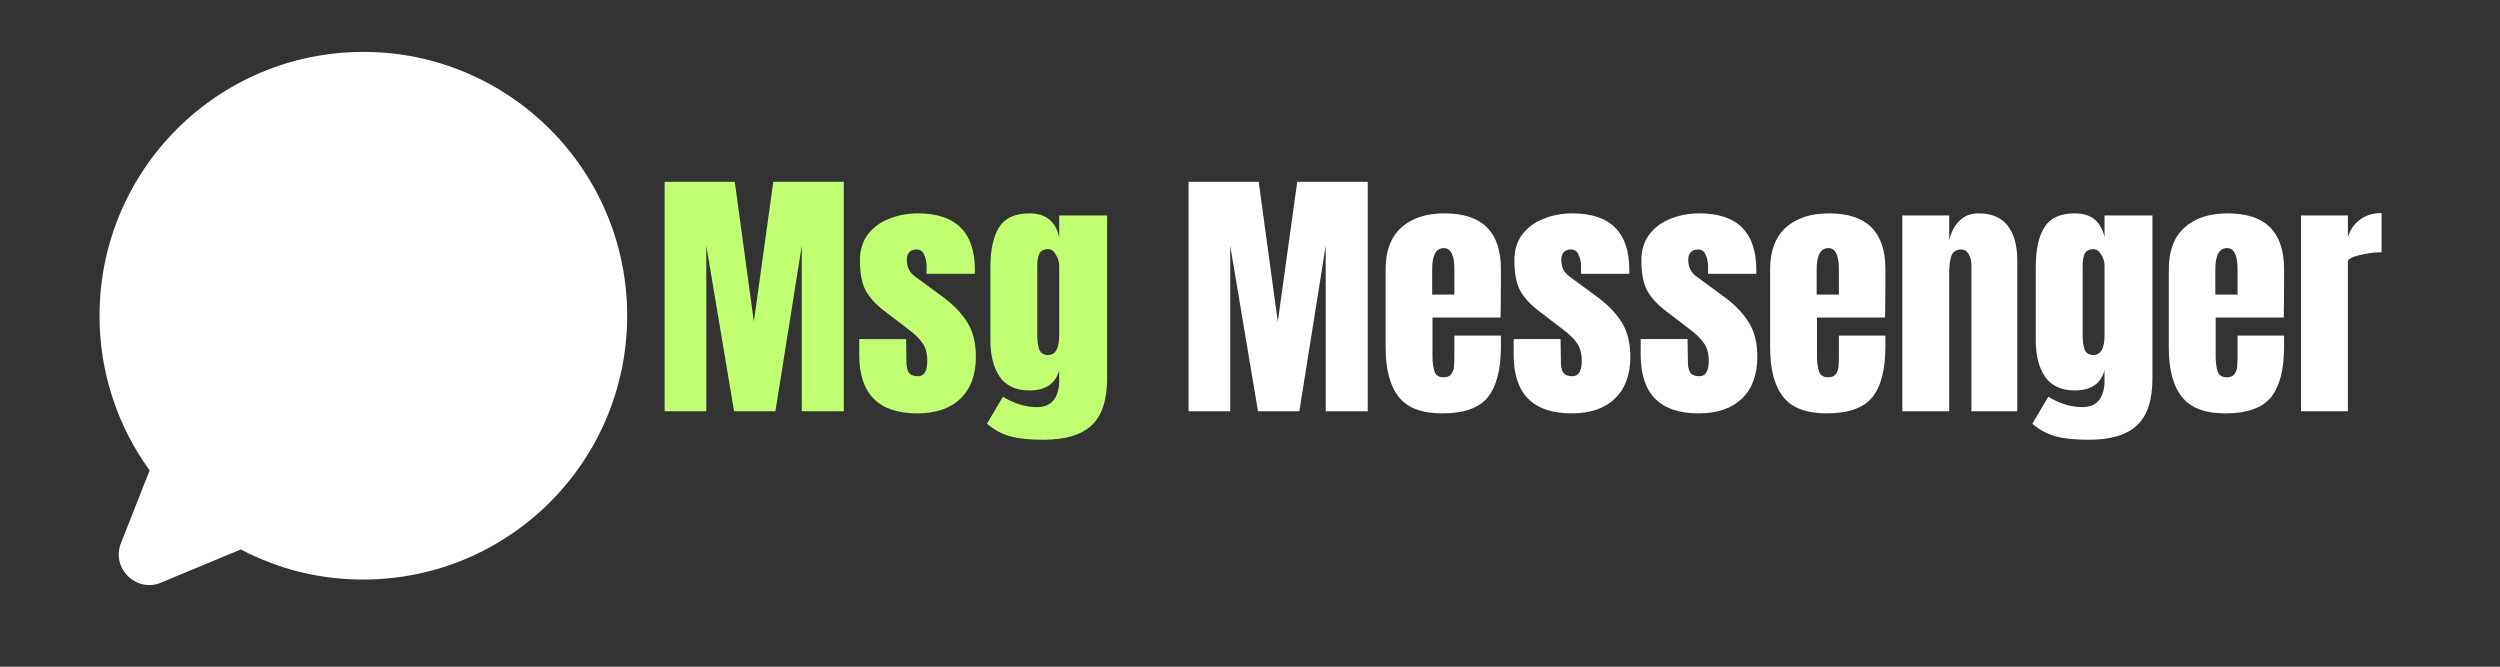
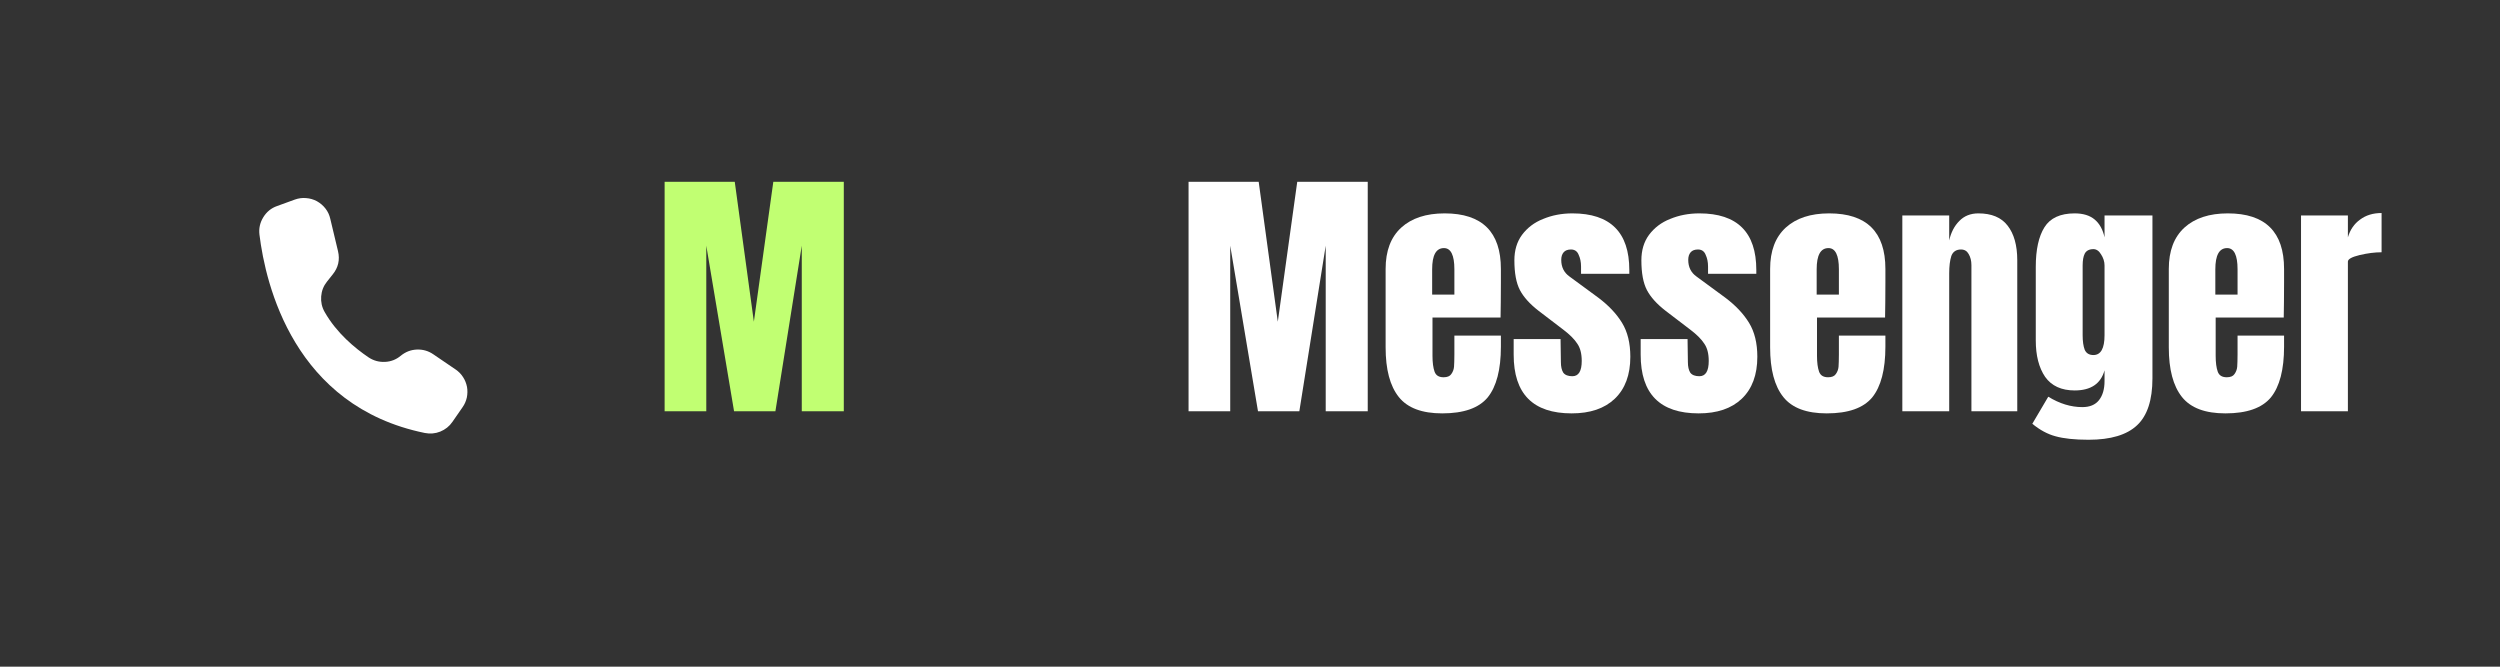
<svg xmlns="http://www.w3.org/2000/svg" width="150" zoomAndPan="magnify" viewBox="0 0 112.5 30" height="40" preserveAspectRatio="xMidYMid meet" version="1.2">
  <rect x="0" y="0" width="112.5" height="30" fill="#333333" stroke="none" />
  <defs>
    <clipPath id="87cce19957">
      <path d="M 4.477 2.336 L 28.426 2.336 L 28.426 27 L 4.477 27 Z M 4.477 2.336 " />
    </clipPath>
  </defs>
  <g id="695c682894">
    <g clip-rule="nonzero" clip-path="url(#87cce19957)">
-       <path style=" stroke:none;fill-rule:nonzero;fill:#ffffff;fill-opacity:1;" d="M 28.223 14.207 C 28.223 20.766 22.906 26.078 16.352 26.078 C 14.402 26.082 12.566 25.629 10.84 24.727 C 10.836 24.727 10.832 24.73 10.824 24.73 L 7.246 26.219 C 6.129 26.684 5 25.574 5.441 24.445 L 6.734 21.168 C 6 20.156 5.438 19.055 5.055 17.867 C 4.668 16.676 4.477 15.457 4.48 14.207 C 4.48 7.652 9.793 2.336 16.352 2.336 C 22.906 2.336 28.223 7.652 28.223 14.207 Z M 28.223 14.207 " />
-     </g>
-     <path style=" stroke:none;fill-rule:nonzero;fill:#ffffff;fill-opacity:1;" d="M 26.684 14.207 C 26.684 14.887 26.617 15.559 26.484 16.223 C 26.352 16.887 26.156 17.535 25.895 18.16 C 25.637 18.789 25.316 19.383 24.941 19.945 C 24.562 20.512 24.137 21.031 23.656 21.512 C 23.176 21.992 22.656 22.422 22.09 22.797 C 21.527 23.176 20.93 23.492 20.305 23.754 C 19.68 24.012 19.031 24.207 18.367 24.34 C 17.703 24.473 17.031 24.539 16.352 24.539 C 15.672 24.539 15 24.473 14.336 24.34 C 13.672 24.207 13.023 24.012 12.398 23.754 C 11.77 23.492 11.176 23.176 10.613 22.797 C 10.047 22.422 9.527 21.992 9.047 21.512 C 8.566 21.031 8.137 20.512 7.762 19.945 C 7.383 19.383 7.066 18.789 6.805 18.16 C 6.547 17.535 6.352 16.887 6.219 16.223 C 6.086 15.559 6.02 14.887 6.02 14.207 C 6.02 13.527 6.086 12.859 6.219 12.191 C 6.352 11.527 6.547 10.879 6.805 10.254 C 7.066 9.629 7.383 9.031 7.762 8.469 C 8.137 7.902 8.566 7.383 9.047 6.902 C 9.527 6.422 10.047 5.996 10.613 5.617 C 11.176 5.242 11.77 4.922 12.398 4.664 C 13.023 4.402 13.672 4.207 14.336 4.074 C 15 3.941 15.672 3.875 16.352 3.875 C 17.031 3.875 17.703 3.941 18.367 4.074 C 19.031 4.207 19.68 4.402 20.305 4.664 C 20.93 4.922 21.527 5.242 22.09 5.617 C 22.656 5.996 23.176 6.422 23.656 6.902 C 24.137 7.383 24.562 7.902 24.941 8.469 C 25.316 9.031 25.637 9.629 25.895 10.254 C 26.156 10.879 26.352 11.527 26.484 12.191 C 26.617 12.859 26.684 13.527 26.684 14.207 Z M 26.684 14.207 " />
-     <path style=" stroke:none;fill-rule:nonzero;fill:#ffffff;fill-opacity:1;" d="M 25.234 14.207 C 25.234 14.789 25.18 15.367 25.066 15.941 C 24.949 16.512 24.781 17.07 24.559 17.605 C 24.336 18.145 24.062 18.66 23.738 19.145 C 23.414 19.629 23.047 20.078 22.633 20.488 C 22.219 20.902 21.773 21.27 21.285 21.594 C 20.801 21.918 20.289 22.191 19.75 22.414 C 19.211 22.641 18.656 22.809 18.086 22.922 C 17.512 23.035 16.934 23.09 16.352 23.09 C 15.77 23.09 15.191 23.035 14.617 22.922 C 14.047 22.809 13.492 22.641 12.953 22.414 C 12.414 22.191 11.898 21.918 11.414 21.594 C 10.93 21.27 10.48 20.902 10.07 20.488 C 9.656 20.078 9.289 19.629 8.965 19.145 C 8.641 18.66 8.367 18.145 8.145 17.605 C 7.922 17.07 7.75 16.512 7.637 15.941 C 7.523 15.367 7.469 14.789 7.469 14.207 C 7.469 13.625 7.523 13.047 7.637 12.473 C 7.75 11.902 7.922 11.348 8.145 10.809 C 8.367 10.27 8.641 9.758 8.965 9.273 C 9.289 8.785 9.656 8.34 10.07 7.926 C 10.48 7.512 10.93 7.145 11.414 6.82 C 11.898 6.496 12.414 6.223 12.953 6 C 13.492 5.777 14.047 5.609 14.617 5.496 C 15.191 5.379 15.77 5.324 16.352 5.324 C 16.934 5.324 17.512 5.379 18.086 5.496 C 18.656 5.609 19.211 5.777 19.75 6 C 20.289 6.223 20.801 6.496 21.285 6.82 C 21.773 7.145 22.219 7.512 22.633 7.926 C 23.047 8.34 23.414 8.785 23.738 9.273 C 24.062 9.758 24.336 10.27 24.559 10.809 C 24.781 11.348 24.949 11.902 25.066 12.473 C 25.18 13.047 25.234 13.625 25.234 14.207 Z M 25.234 14.207 " />
+       </g>
    <path style=" stroke:none;fill-rule:nonzero;fill:#ffffff;fill-opacity:1;" d="M 15.211 11.305 L 14.863 9.848 C 14.824 9.676 14.754 9.523 14.648 9.387 C 14.543 9.25 14.414 9.141 14.262 9.055 C 14.109 8.973 13.945 8.926 13.773 8.914 C 13.602 8.898 13.434 8.922 13.27 8.98 L 12.473 9.27 C 12.203 9.363 11.996 9.535 11.848 9.777 C 11.699 10.02 11.641 10.281 11.676 10.562 C 11.953 12.82 13.234 18.281 19.117 19.484 C 19.355 19.531 19.586 19.512 19.812 19.422 C 20.039 19.328 20.223 19.184 20.359 18.984 L 20.816 18.324 C 20.91 18.191 20.973 18.043 21.008 17.887 C 21.039 17.73 21.043 17.57 21.016 17.414 C 20.984 17.254 20.926 17.105 20.84 16.973 C 20.754 16.836 20.641 16.723 20.508 16.629 L 20.5 16.625 L 19.496 15.941 C 19.273 15.789 19.027 15.719 18.754 15.73 C 18.484 15.742 18.246 15.836 18.035 16.008 C 17.828 16.18 17.594 16.273 17.324 16.285 C 17.055 16.297 16.809 16.23 16.586 16.082 C 15.973 15.668 15.145 14.984 14.609 14.039 C 14.484 13.82 14.434 13.586 14.453 13.336 C 14.473 13.086 14.559 12.867 14.715 12.672 L 14.973 12.348 C 15.223 12.039 15.301 11.691 15.211 11.305 Z M 15.211 11.305 " />
    <g style="fill:#c1ff72;fill-opacity:1;">
      <g transform="translate(29.455, 18.508)">
        <path style="stroke:none" d="M 0.453 0 L 0.453 -10.328 L 3.609 -10.328 L 4.469 -4.031 L 5.344 -10.328 L 8.516 -10.328 L 8.516 0 L 6.625 0 L 6.625 -7.453 L 5.438 0 L 3.578 0 L 2.328 -7.453 L 2.328 0 Z M 0.453 0 " />
      </g>
    </g>
    <g style="fill:#c1ff72;fill-opacity:1;">
      <g transform="translate(38.431, 18.508)">
-         <path style="stroke:none" d="M 2.844 0.094 C 1.102 0.094 0.234 -0.785 0.234 -2.547 L 0.234 -3.25 L 2.344 -3.25 L 2.359 -2.219 C 2.359 -2.008 2.395 -1.848 2.469 -1.734 C 2.551 -1.629 2.688 -1.578 2.875 -1.578 C 3.156 -1.578 3.297 -1.805 3.297 -2.266 C 3.297 -2.598 3.227 -2.859 3.094 -3.047 C 2.969 -3.242 2.758 -3.453 2.469 -3.672 L 1.344 -4.531 C 0.957 -4.832 0.68 -5.141 0.516 -5.453 C 0.348 -5.773 0.266 -6.223 0.266 -6.797 C 0.266 -7.242 0.379 -7.625 0.609 -7.938 C 0.848 -8.258 1.164 -8.5 1.562 -8.656 C 1.957 -8.82 2.395 -8.906 2.875 -8.906 C 4.582 -8.906 5.438 -8.055 5.438 -6.359 L 5.438 -6.188 L 3.266 -6.188 L 3.266 -6.516 C 3.266 -6.723 3.227 -6.898 3.156 -7.047 C 3.094 -7.203 2.977 -7.281 2.812 -7.281 C 2.664 -7.281 2.555 -7.238 2.484 -7.156 C 2.41 -7.07 2.375 -6.957 2.375 -6.812 C 2.375 -6.488 2.5 -6.238 2.75 -6.062 L 4.047 -5.109 C 4.504 -4.766 4.859 -4.391 5.109 -3.984 C 5.359 -3.578 5.484 -3.066 5.484 -2.453 C 5.484 -1.641 5.25 -1.008 4.781 -0.562 C 4.32 -0.125 3.676 0.094 2.844 0.094 Z M 2.844 0.094 " />
-       </g>
+         </g>
    </g>
    <g style="fill:#c1ff72;fill-opacity:1;">
      <g transform="translate(44.147, 18.508)">
-         <path style="stroke:none" d="M 2.797 1.281 C 2.172 1.281 1.676 1.227 1.312 1.125 C 0.957 1.031 0.609 0.844 0.266 0.562 L 0.984 -0.656 C 1.492 -0.344 2.004 -0.188 2.516 -0.188 C 2.848 -0.188 3.098 -0.289 3.266 -0.5 C 3.43 -0.707 3.516 -0.992 3.516 -1.359 L 3.516 -1.844 C 3.348 -1.238 2.898 -0.938 2.172 -0.938 C 1.578 -0.938 1.133 -1.141 0.844 -1.547 C 0.562 -1.961 0.422 -2.508 0.422 -3.188 L 0.422 -6.5 C 0.422 -7.27 0.551 -7.863 0.812 -8.281 C 1.07 -8.695 1.523 -8.906 2.172 -8.906 C 2.555 -8.906 2.859 -8.812 3.078 -8.625 C 3.297 -8.438 3.441 -8.172 3.516 -7.828 L 3.516 -8.812 L 5.672 -8.812 L 5.672 -1.484 C 5.672 -0.504 5.441 0.195 4.984 0.625 C 4.523 1.062 3.797 1.281 2.797 1.281 Z M 3.016 -2.531 C 3.348 -2.531 3.516 -2.828 3.516 -3.422 L 3.516 -6.562 C 3.516 -6.738 3.461 -6.906 3.359 -7.062 C 3.266 -7.219 3.148 -7.297 3.016 -7.297 C 2.828 -7.297 2.695 -7.227 2.625 -7.094 C 2.562 -6.969 2.531 -6.789 2.531 -6.562 L 2.531 -3.422 C 2.531 -3.148 2.562 -2.93 2.625 -2.766 C 2.695 -2.609 2.828 -2.531 3.016 -2.531 Z M 3.016 -2.531 " />
-       </g>
+         </g>
    </g>
    <g style="fill:#c1ff72;fill-opacity:1;">
      <g transform="translate(50.211, 18.508)">
        <path style="stroke:none" d="" />
      </g>
    </g>
    <g style="fill:#ffffff;fill-opacity:1;">
      <g transform="translate(53.032, 18.508)">
        <path style="stroke:none" d="M 0.453 0 L 0.453 -10.328 L 3.609 -10.328 L 4.469 -4.031 L 5.344 -10.328 L 8.516 -10.328 L 8.516 0 L 6.625 0 L 6.625 -7.453 L 5.438 0 L 3.578 0 L 2.328 -7.453 L 2.328 0 Z M 0.453 0 " />
      </g>
    </g>
    <g style="fill:#ffffff;fill-opacity:1;">
      <g transform="translate(62.009, 18.508)">
        <path style="stroke:none" d="M 2.891 0.094 C 1.984 0.094 1.332 -0.148 0.938 -0.641 C 0.539 -1.141 0.344 -1.883 0.344 -2.875 L 0.344 -6.406 C 0.344 -7.219 0.578 -7.836 1.047 -8.266 C 1.516 -8.691 2.164 -8.906 3 -8.906 C 4.688 -8.906 5.531 -8.07 5.531 -6.406 L 5.531 -5.781 C 5.531 -5.133 5.523 -4.613 5.516 -4.219 L 2.453 -4.219 L 2.453 -2.5 C 2.453 -2.195 2.484 -1.957 2.547 -1.781 C 2.609 -1.613 2.742 -1.531 2.953 -1.531 C 3.117 -1.531 3.234 -1.578 3.297 -1.672 C 3.367 -1.766 3.41 -1.875 3.422 -2 C 3.43 -2.125 3.438 -2.305 3.438 -2.547 L 3.438 -3.406 L 5.531 -3.406 L 5.531 -2.906 C 5.531 -1.875 5.332 -1.113 4.938 -0.625 C 4.539 -0.145 3.859 0.094 2.891 0.094 Z M 3.438 -5.25 L 3.438 -6.391 C 3.438 -7.023 3.281 -7.344 2.969 -7.344 C 2.613 -7.344 2.438 -7.023 2.438 -6.391 L 2.438 -5.25 Z M 3.438 -5.25 " />
      </g>
    </g>
    <g style="fill:#ffffff;fill-opacity:1;">
      <g transform="translate(67.881, 18.508)">
        <path style="stroke:none" d="M 2.844 0.094 C 1.102 0.094 0.234 -0.785 0.234 -2.547 L 0.234 -3.25 L 2.344 -3.25 L 2.359 -2.219 C 2.359 -2.008 2.395 -1.848 2.469 -1.734 C 2.551 -1.629 2.688 -1.578 2.875 -1.578 C 3.156 -1.578 3.297 -1.805 3.297 -2.266 C 3.297 -2.598 3.227 -2.859 3.094 -3.047 C 2.969 -3.242 2.758 -3.453 2.469 -3.672 L 1.344 -4.531 C 0.957 -4.832 0.68 -5.141 0.516 -5.453 C 0.348 -5.773 0.266 -6.223 0.266 -6.797 C 0.266 -7.242 0.379 -7.625 0.609 -7.938 C 0.848 -8.258 1.164 -8.5 1.562 -8.656 C 1.957 -8.82 2.395 -8.906 2.875 -8.906 C 4.582 -8.906 5.438 -8.055 5.438 -6.359 L 5.438 -6.188 L 3.266 -6.188 L 3.266 -6.516 C 3.266 -6.723 3.227 -6.898 3.156 -7.047 C 3.094 -7.203 2.977 -7.281 2.812 -7.281 C 2.664 -7.281 2.555 -7.238 2.484 -7.156 C 2.41 -7.07 2.375 -6.957 2.375 -6.812 C 2.375 -6.488 2.5 -6.238 2.75 -6.062 L 4.047 -5.109 C 4.504 -4.766 4.859 -4.391 5.109 -3.984 C 5.359 -3.578 5.484 -3.066 5.484 -2.453 C 5.484 -1.641 5.25 -1.008 4.781 -0.562 C 4.32 -0.125 3.676 0.094 2.844 0.094 Z M 2.844 0.094 " />
      </g>
    </g>
    <g style="fill:#ffffff;fill-opacity:1;">
      <g transform="translate(73.596, 18.508)">
        <path style="stroke:none" d="M 2.844 0.094 C 1.102 0.094 0.234 -0.785 0.234 -2.547 L 0.234 -3.25 L 2.344 -3.25 L 2.359 -2.219 C 2.359 -2.008 2.395 -1.848 2.469 -1.734 C 2.551 -1.629 2.688 -1.578 2.875 -1.578 C 3.156 -1.578 3.297 -1.805 3.297 -2.266 C 3.297 -2.598 3.227 -2.859 3.094 -3.047 C 2.969 -3.242 2.758 -3.453 2.469 -3.672 L 1.344 -4.531 C 0.957 -4.832 0.68 -5.141 0.516 -5.453 C 0.348 -5.773 0.266 -6.223 0.266 -6.797 C 0.266 -7.242 0.379 -7.625 0.609 -7.938 C 0.848 -8.258 1.164 -8.5 1.562 -8.656 C 1.957 -8.82 2.395 -8.906 2.875 -8.906 C 4.582 -8.906 5.438 -8.055 5.438 -6.359 L 5.438 -6.188 L 3.266 -6.188 L 3.266 -6.516 C 3.266 -6.723 3.227 -6.898 3.156 -7.047 C 3.094 -7.203 2.977 -7.281 2.812 -7.281 C 2.664 -7.281 2.555 -7.238 2.484 -7.156 C 2.41 -7.07 2.375 -6.957 2.375 -6.812 C 2.375 -6.488 2.5 -6.238 2.75 -6.062 L 4.047 -5.109 C 4.504 -4.766 4.859 -4.391 5.109 -3.984 C 5.359 -3.578 5.484 -3.066 5.484 -2.453 C 5.484 -1.641 5.25 -1.008 4.781 -0.562 C 4.32 -0.125 3.676 0.094 2.844 0.094 Z M 2.844 0.094 " />
      </g>
    </g>
    <g style="fill:#ffffff;fill-opacity:1;">
      <g transform="translate(79.312, 18.508)">
        <path style="stroke:none" d="M 2.891 0.094 C 1.984 0.094 1.332 -0.148 0.938 -0.641 C 0.539 -1.141 0.344 -1.883 0.344 -2.875 L 0.344 -6.406 C 0.344 -7.219 0.578 -7.836 1.047 -8.266 C 1.516 -8.691 2.164 -8.906 3 -8.906 C 4.688 -8.906 5.531 -8.07 5.531 -6.406 L 5.531 -5.781 C 5.531 -5.133 5.523 -4.613 5.516 -4.219 L 2.453 -4.219 L 2.453 -2.5 C 2.453 -2.195 2.484 -1.957 2.547 -1.781 C 2.609 -1.613 2.742 -1.531 2.953 -1.531 C 3.117 -1.531 3.234 -1.578 3.297 -1.672 C 3.367 -1.766 3.41 -1.875 3.422 -2 C 3.43 -2.125 3.438 -2.305 3.438 -2.547 L 3.438 -3.406 L 5.531 -3.406 L 5.531 -2.906 C 5.531 -1.875 5.332 -1.113 4.938 -0.625 C 4.539 -0.145 3.859 0.094 2.891 0.094 Z M 3.438 -5.25 L 3.438 -6.391 C 3.438 -7.023 3.281 -7.344 2.969 -7.344 C 2.613 -7.344 2.438 -7.023 2.438 -6.391 L 2.438 -5.25 Z M 3.438 -5.25 " />
      </g>
    </g>
    <g style="fill:#ffffff;fill-opacity:1;">
      <g transform="translate(85.183, 18.508)">
        <path style="stroke:none" d="M 0.422 -8.812 L 2.531 -8.812 L 2.531 -7.688 C 2.613 -8.051 2.766 -8.344 2.984 -8.562 C 3.203 -8.789 3.488 -8.906 3.844 -8.906 C 4.438 -8.906 4.875 -8.723 5.156 -8.359 C 5.445 -7.992 5.594 -7.473 5.594 -6.797 L 5.594 0 L 3.531 0 L 3.531 -6.578 C 3.531 -6.773 3.488 -6.941 3.406 -7.078 C 3.332 -7.211 3.219 -7.281 3.062 -7.281 C 2.844 -7.281 2.695 -7.18 2.625 -6.984 C 2.562 -6.785 2.531 -6.523 2.531 -6.203 L 2.531 0 L 0.422 0 Z M 0.422 -8.812 " />
      </g>
    </g>
    <g style="fill:#ffffff;fill-opacity:1;">
      <g transform="translate(91.188, 18.508)">
        <path style="stroke:none" d="M 2.797 1.281 C 2.172 1.281 1.676 1.227 1.312 1.125 C 0.957 1.031 0.609 0.844 0.266 0.562 L 0.984 -0.656 C 1.492 -0.344 2.004 -0.188 2.516 -0.188 C 2.848 -0.188 3.098 -0.289 3.266 -0.5 C 3.43 -0.707 3.516 -0.992 3.516 -1.359 L 3.516 -1.844 C 3.348 -1.238 2.898 -0.938 2.172 -0.938 C 1.578 -0.938 1.133 -1.141 0.844 -1.547 C 0.562 -1.961 0.422 -2.508 0.422 -3.188 L 0.422 -6.5 C 0.422 -7.27 0.551 -7.863 0.812 -8.281 C 1.07 -8.695 1.523 -8.906 2.172 -8.906 C 2.555 -8.906 2.859 -8.812 3.078 -8.625 C 3.297 -8.438 3.441 -8.172 3.516 -7.828 L 3.516 -8.812 L 5.672 -8.812 L 5.672 -1.484 C 5.672 -0.504 5.441 0.195 4.984 0.625 C 4.523 1.062 3.797 1.281 2.797 1.281 Z M 3.016 -2.531 C 3.348 -2.531 3.516 -2.828 3.516 -3.422 L 3.516 -6.562 C 3.516 -6.738 3.461 -6.906 3.359 -7.062 C 3.266 -7.219 3.148 -7.297 3.016 -7.297 C 2.828 -7.297 2.695 -7.227 2.625 -7.094 C 2.562 -6.969 2.531 -6.789 2.531 -6.562 L 2.531 -3.422 C 2.531 -3.148 2.562 -2.93 2.625 -2.766 C 2.695 -2.609 2.828 -2.531 3.016 -2.531 Z M 3.016 -2.531 " />
      </g>
    </g>
    <g style="fill:#ffffff;fill-opacity:1;">
      <g transform="translate(97.252, 18.508)">
        <path style="stroke:none" d="M 2.891 0.094 C 1.984 0.094 1.332 -0.148 0.938 -0.641 C 0.539 -1.141 0.344 -1.883 0.344 -2.875 L 0.344 -6.406 C 0.344 -7.219 0.578 -7.836 1.047 -8.266 C 1.516 -8.691 2.164 -8.906 3 -8.906 C 4.688 -8.906 5.531 -8.07 5.531 -6.406 L 5.531 -5.781 C 5.531 -5.133 5.523 -4.613 5.516 -4.219 L 2.453 -4.219 L 2.453 -2.5 C 2.453 -2.195 2.484 -1.957 2.547 -1.781 C 2.609 -1.613 2.742 -1.531 2.953 -1.531 C 3.117 -1.531 3.234 -1.578 3.297 -1.672 C 3.367 -1.766 3.41 -1.875 3.422 -2 C 3.43 -2.125 3.438 -2.305 3.438 -2.547 L 3.438 -3.406 L 5.531 -3.406 L 5.531 -2.906 C 5.531 -1.875 5.332 -1.113 4.938 -0.625 C 4.539 -0.145 3.859 0.094 2.891 0.094 Z M 3.438 -5.25 L 3.438 -6.391 C 3.438 -7.023 3.281 -7.344 2.969 -7.344 C 2.613 -7.344 2.438 -7.023 2.438 -6.391 L 2.438 -5.25 Z M 3.438 -5.25 " />
      </g>
    </g>
    <g style="fill:#ffffff;fill-opacity:1;">
      <g transform="translate(103.124, 18.508)">
        <path style="stroke:none" d="M 0.422 -8.812 L 2.531 -8.812 L 2.531 -7.828 C 2.633 -8.172 2.816 -8.438 3.078 -8.625 C 3.336 -8.82 3.66 -8.922 4.047 -8.922 L 4.047 -7.156 C 3.742 -7.156 3.414 -7.113 3.062 -7.031 C 2.707 -6.945 2.531 -6.848 2.531 -6.734 L 2.531 0 L 0.422 0 Z M 0.422 -8.812 " />
      </g>
    </g>
  </g>
</svg>